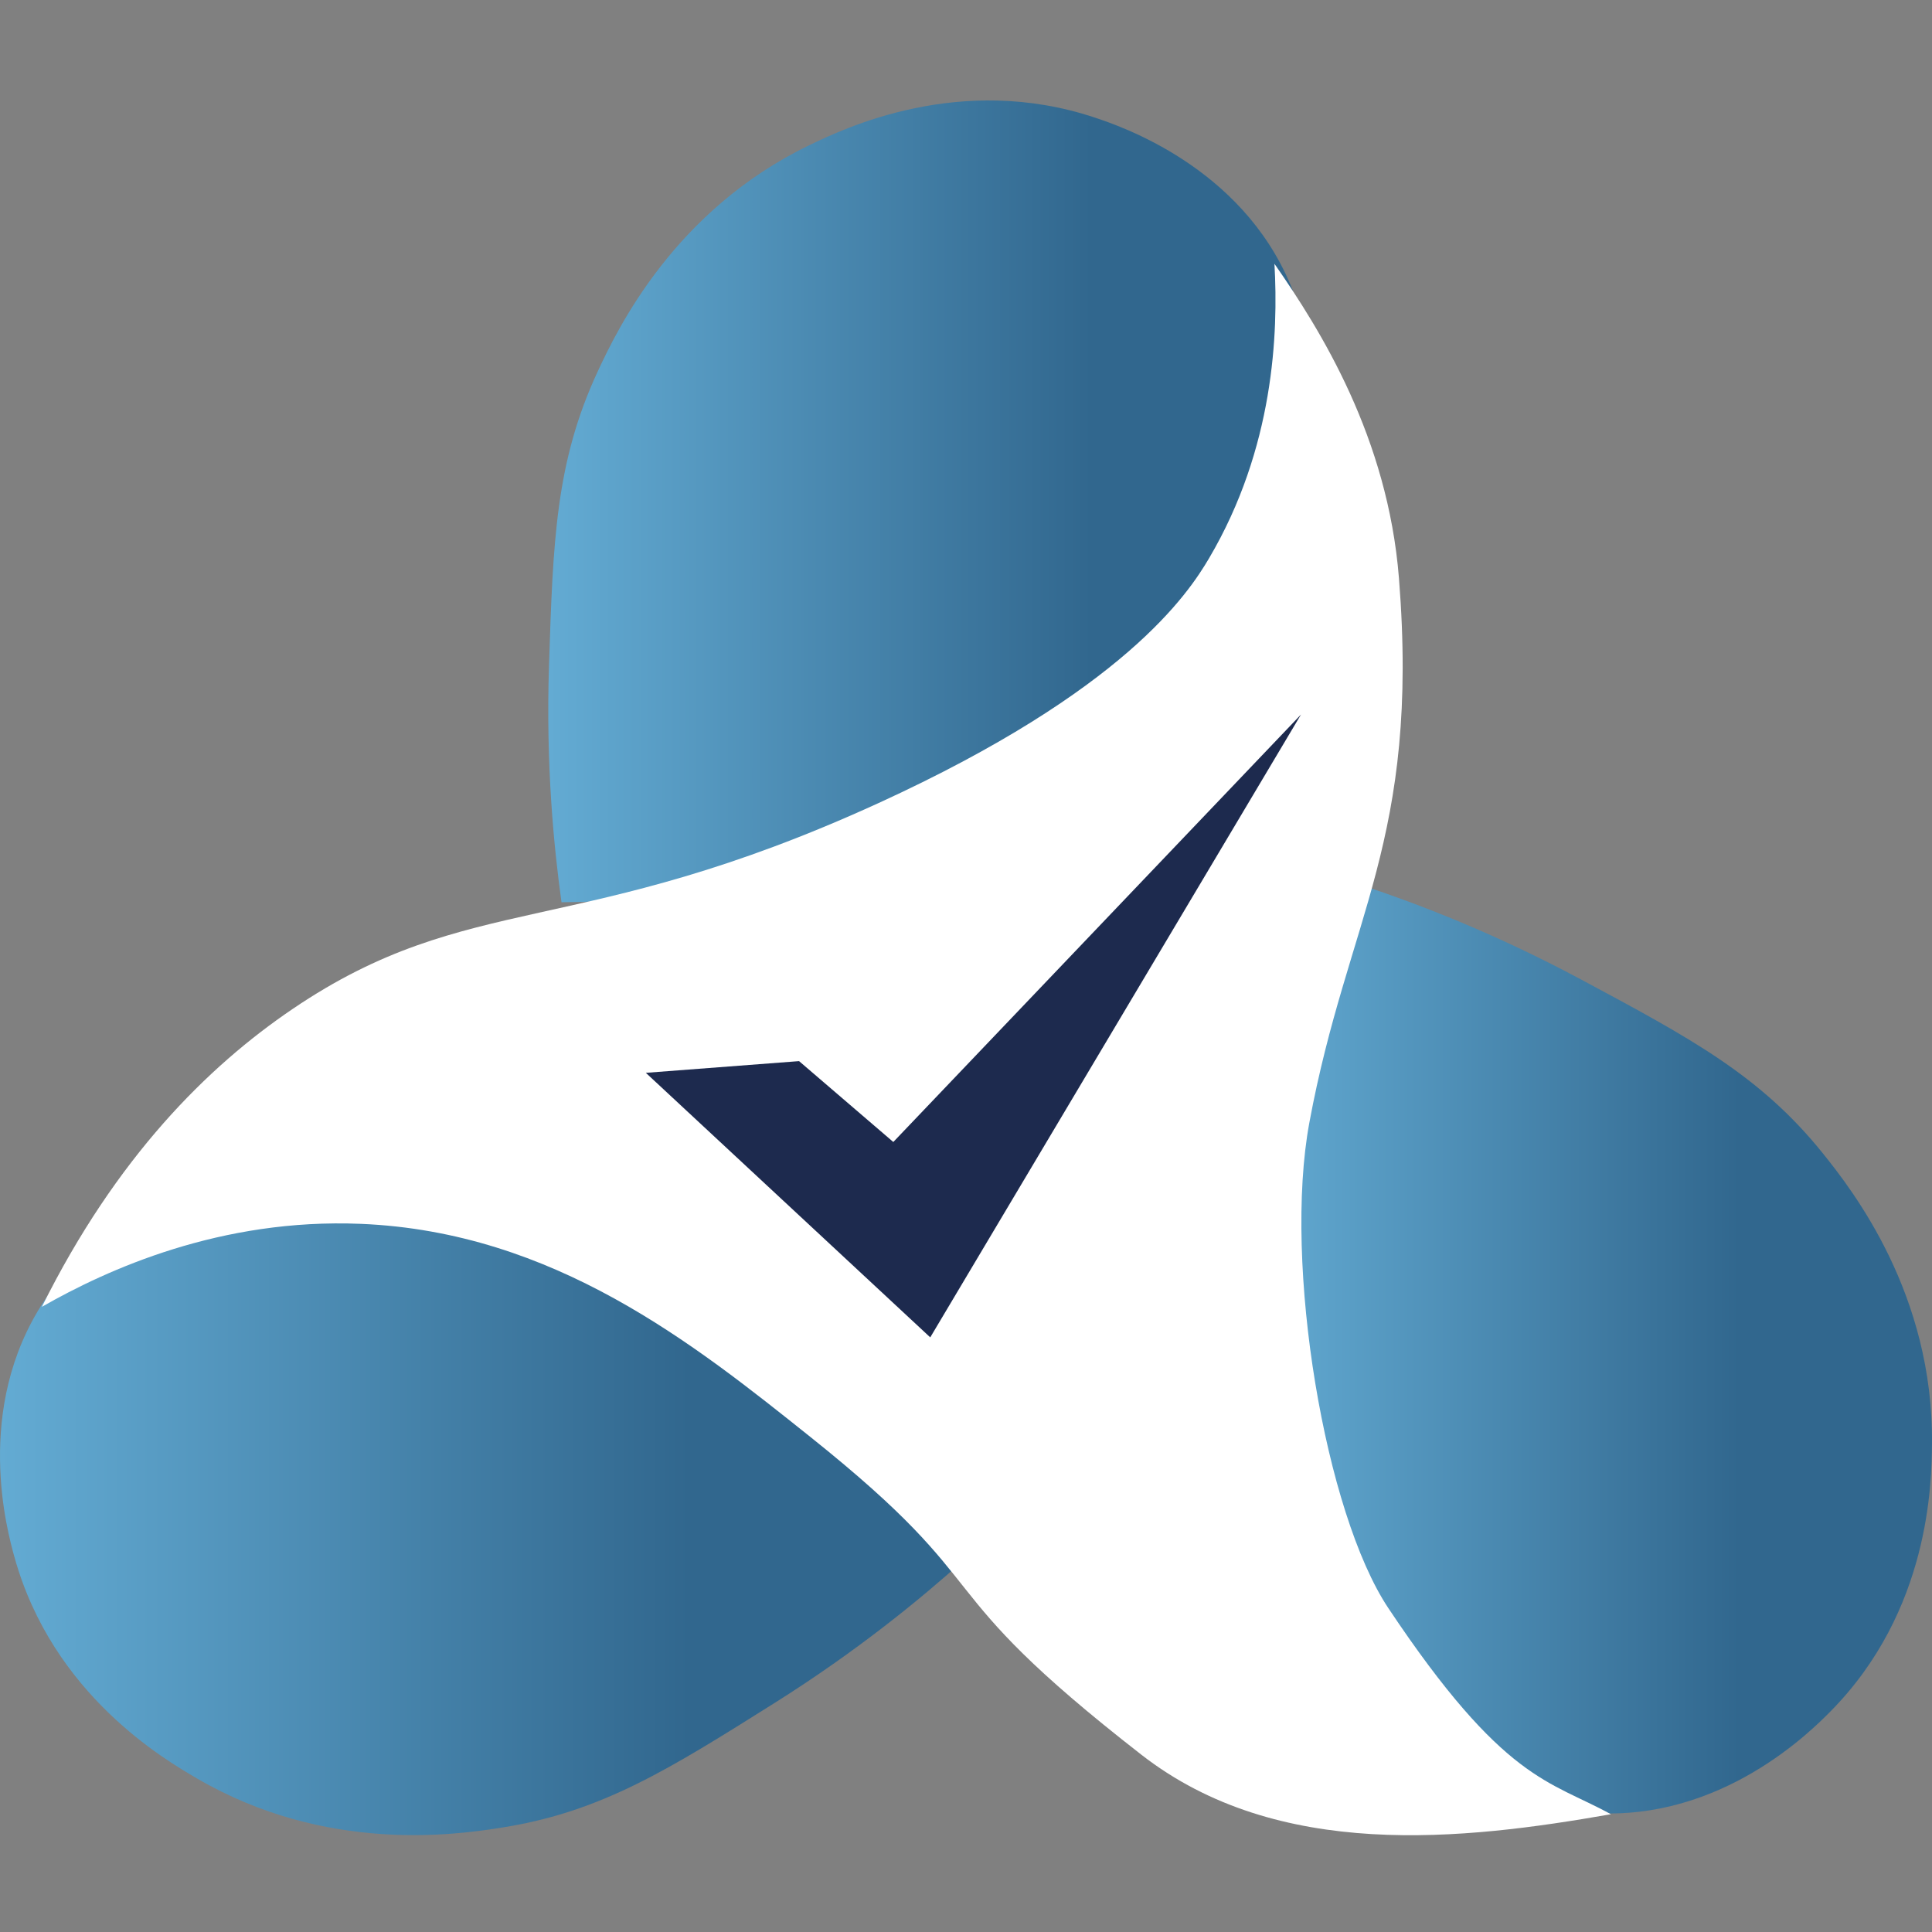
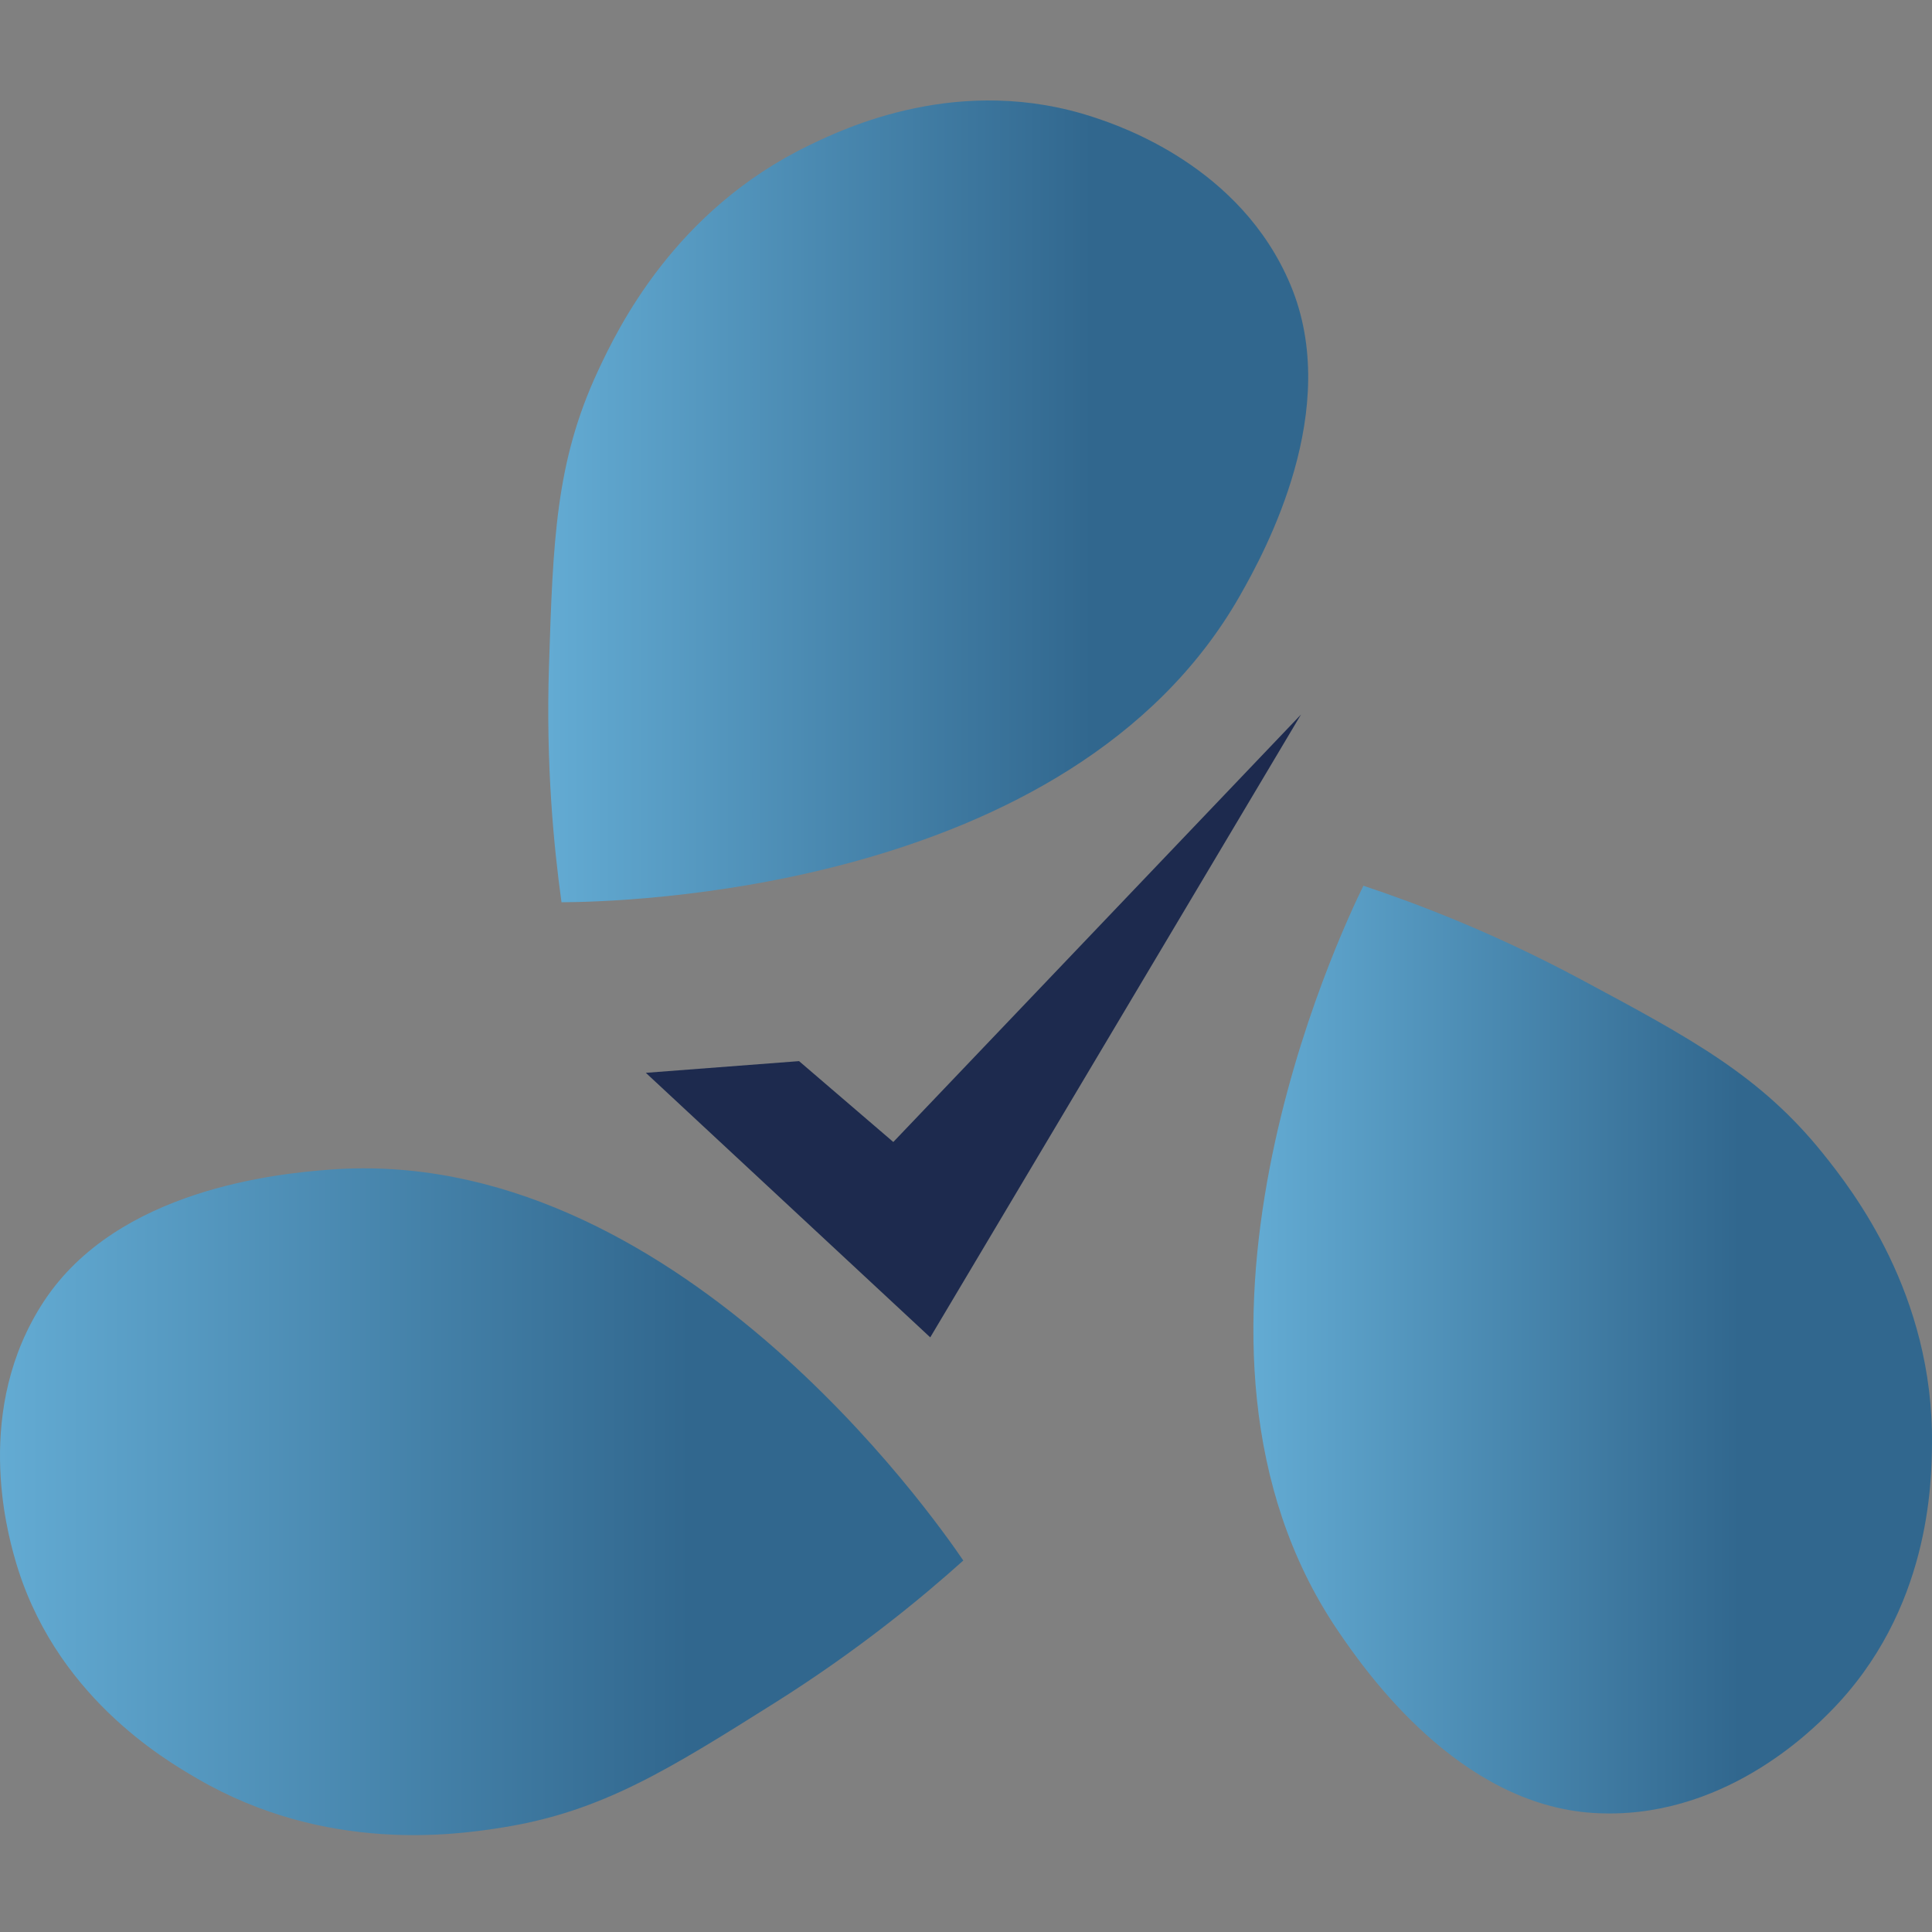
<svg xmlns="http://www.w3.org/2000/svg" width="500" height="500" viewBox="0 0 500 500" fill="none">
  <rect x="0" y="0" width="500" height="500" fill="#808080" stroke="none" />
  <g clip-path="url(#clip0_193_96)">
    <path d="M145.318 233.504C143.299 218.974 141.253 197.833 142.078 172.312C143.123 140.021 143.781 119.627 154.685 96.142C159.9 84.922 174.623 54.387 209.478 37.566C218.292 33.316 248.388 18.787 283.304 30.419C289.783 32.579 321.16 43.026 334.013 73.807C347.402 105.861 327.613 142.383 320.853 154.226C276.851 231.388 159.181 233.443 145.318 233.504Z" fill="url(#paint0_linear_193_96)" />
    <path d="M249.302 403.86C238.389 413.666 222.007 427.178 200.383 440.777C173.035 457.967 155.757 468.836 130.192 472.927C117.971 474.885 84.425 479.749 50.993 460.267C42.538 455.342 13.663 438.521 3.768 403.069C1.934 396.485 -6.96 364.642 11.371 336.767C30.458 307.743 71.791 303.722 85.391 302.695C173.975 296.014 241.506 392.403 249.302 403.86Z" fill="url(#paint1_linear_193_96)" />
    <path d="M352.847 229.229C366.762 233.855 386.621 241.406 409.131 253.468C437.603 268.727 455.592 278.358 471.807 298.551C479.551 308.199 500.384 334.941 499.998 373.641C499.901 383.421 499.568 416.835 473.66 442.98C468.849 447.835 445.575 471.32 412.283 469.187C377.622 466.966 353.663 433.033 346.043 421.725C296.404 348.058 346.745 241.678 352.847 229.229Z" fill="url(#paint2_linear_193_96)" />
-     <path d="M10.836 338.207C30.089 299.499 53.75 276.023 75.707 261.133C121.518 230.072 149.489 243.469 227.38 207.825C291.048 178.686 307.492 153.656 312.908 144.472C329.703 115.975 330.854 86.291 329.826 68.267C341.819 85.501 359.15 113.244 362.047 149.617C367.464 217.587 348.728 237.315 338.86 290.535C332.039 327.312 342.943 391.665 359.308 416.195C389.245 461.075 400.983 460.759 416.9 469.521C378.684 476.228 330.783 481.68 295.367 454.104C237.687 409.197 260.355 412.349 209.795 371.938C179.523 347.742 143.326 318.814 93.415 316.733C57.112 315.223 27.815 328.497 10.836 338.207Z" fill="white" />
    <path d="M167.141 277.647C180.362 276.637 193.575 275.628 206.797 274.618C214.927 281.598 223.057 288.569 231.186 295.548C266.357 258.675 301.527 221.793 336.697 184.919C304.714 238.649 272.73 292.379 240.747 346.109C216.209 323.274 191.67 300.465 167.141 277.647Z" fill="#1D2A4E" />
  </g>
  <defs>
    <linearGradient id="paint0_linear_193_96" x1="141.892" y1="129.75" x2="338.562" y2="129.75" gradientUnits="userSpaceOnUse">
      <stop stop-color="#63ABD3" />
      <stop offset="0.716" stop-color="#31678E" />
    </linearGradient>
    <linearGradient id="paint1_linear_193_96" x1="0.006" y1="388.647" x2="249.303" y2="388.647" gradientUnits="userSpaceOnUse">
      <stop stop-color="#63ABD3" />
      <stop offset="0.716" stop-color="#31678E" />
    </linearGradient>
    <linearGradient id="paint2_linear_193_96" x1="324.379" y1="349.274" x2="500.004" y2="349.274" gradientUnits="userSpaceOnUse">
      <stop stop-color="#63ABD3" />
      <stop offset="0.716" stop-color="#31678E" />
    </linearGradient>
    <clipPath id="clip0_193_96">
      <rect width="500" height="500" fill="white" />
    </clipPath>
  </defs>
</svg>